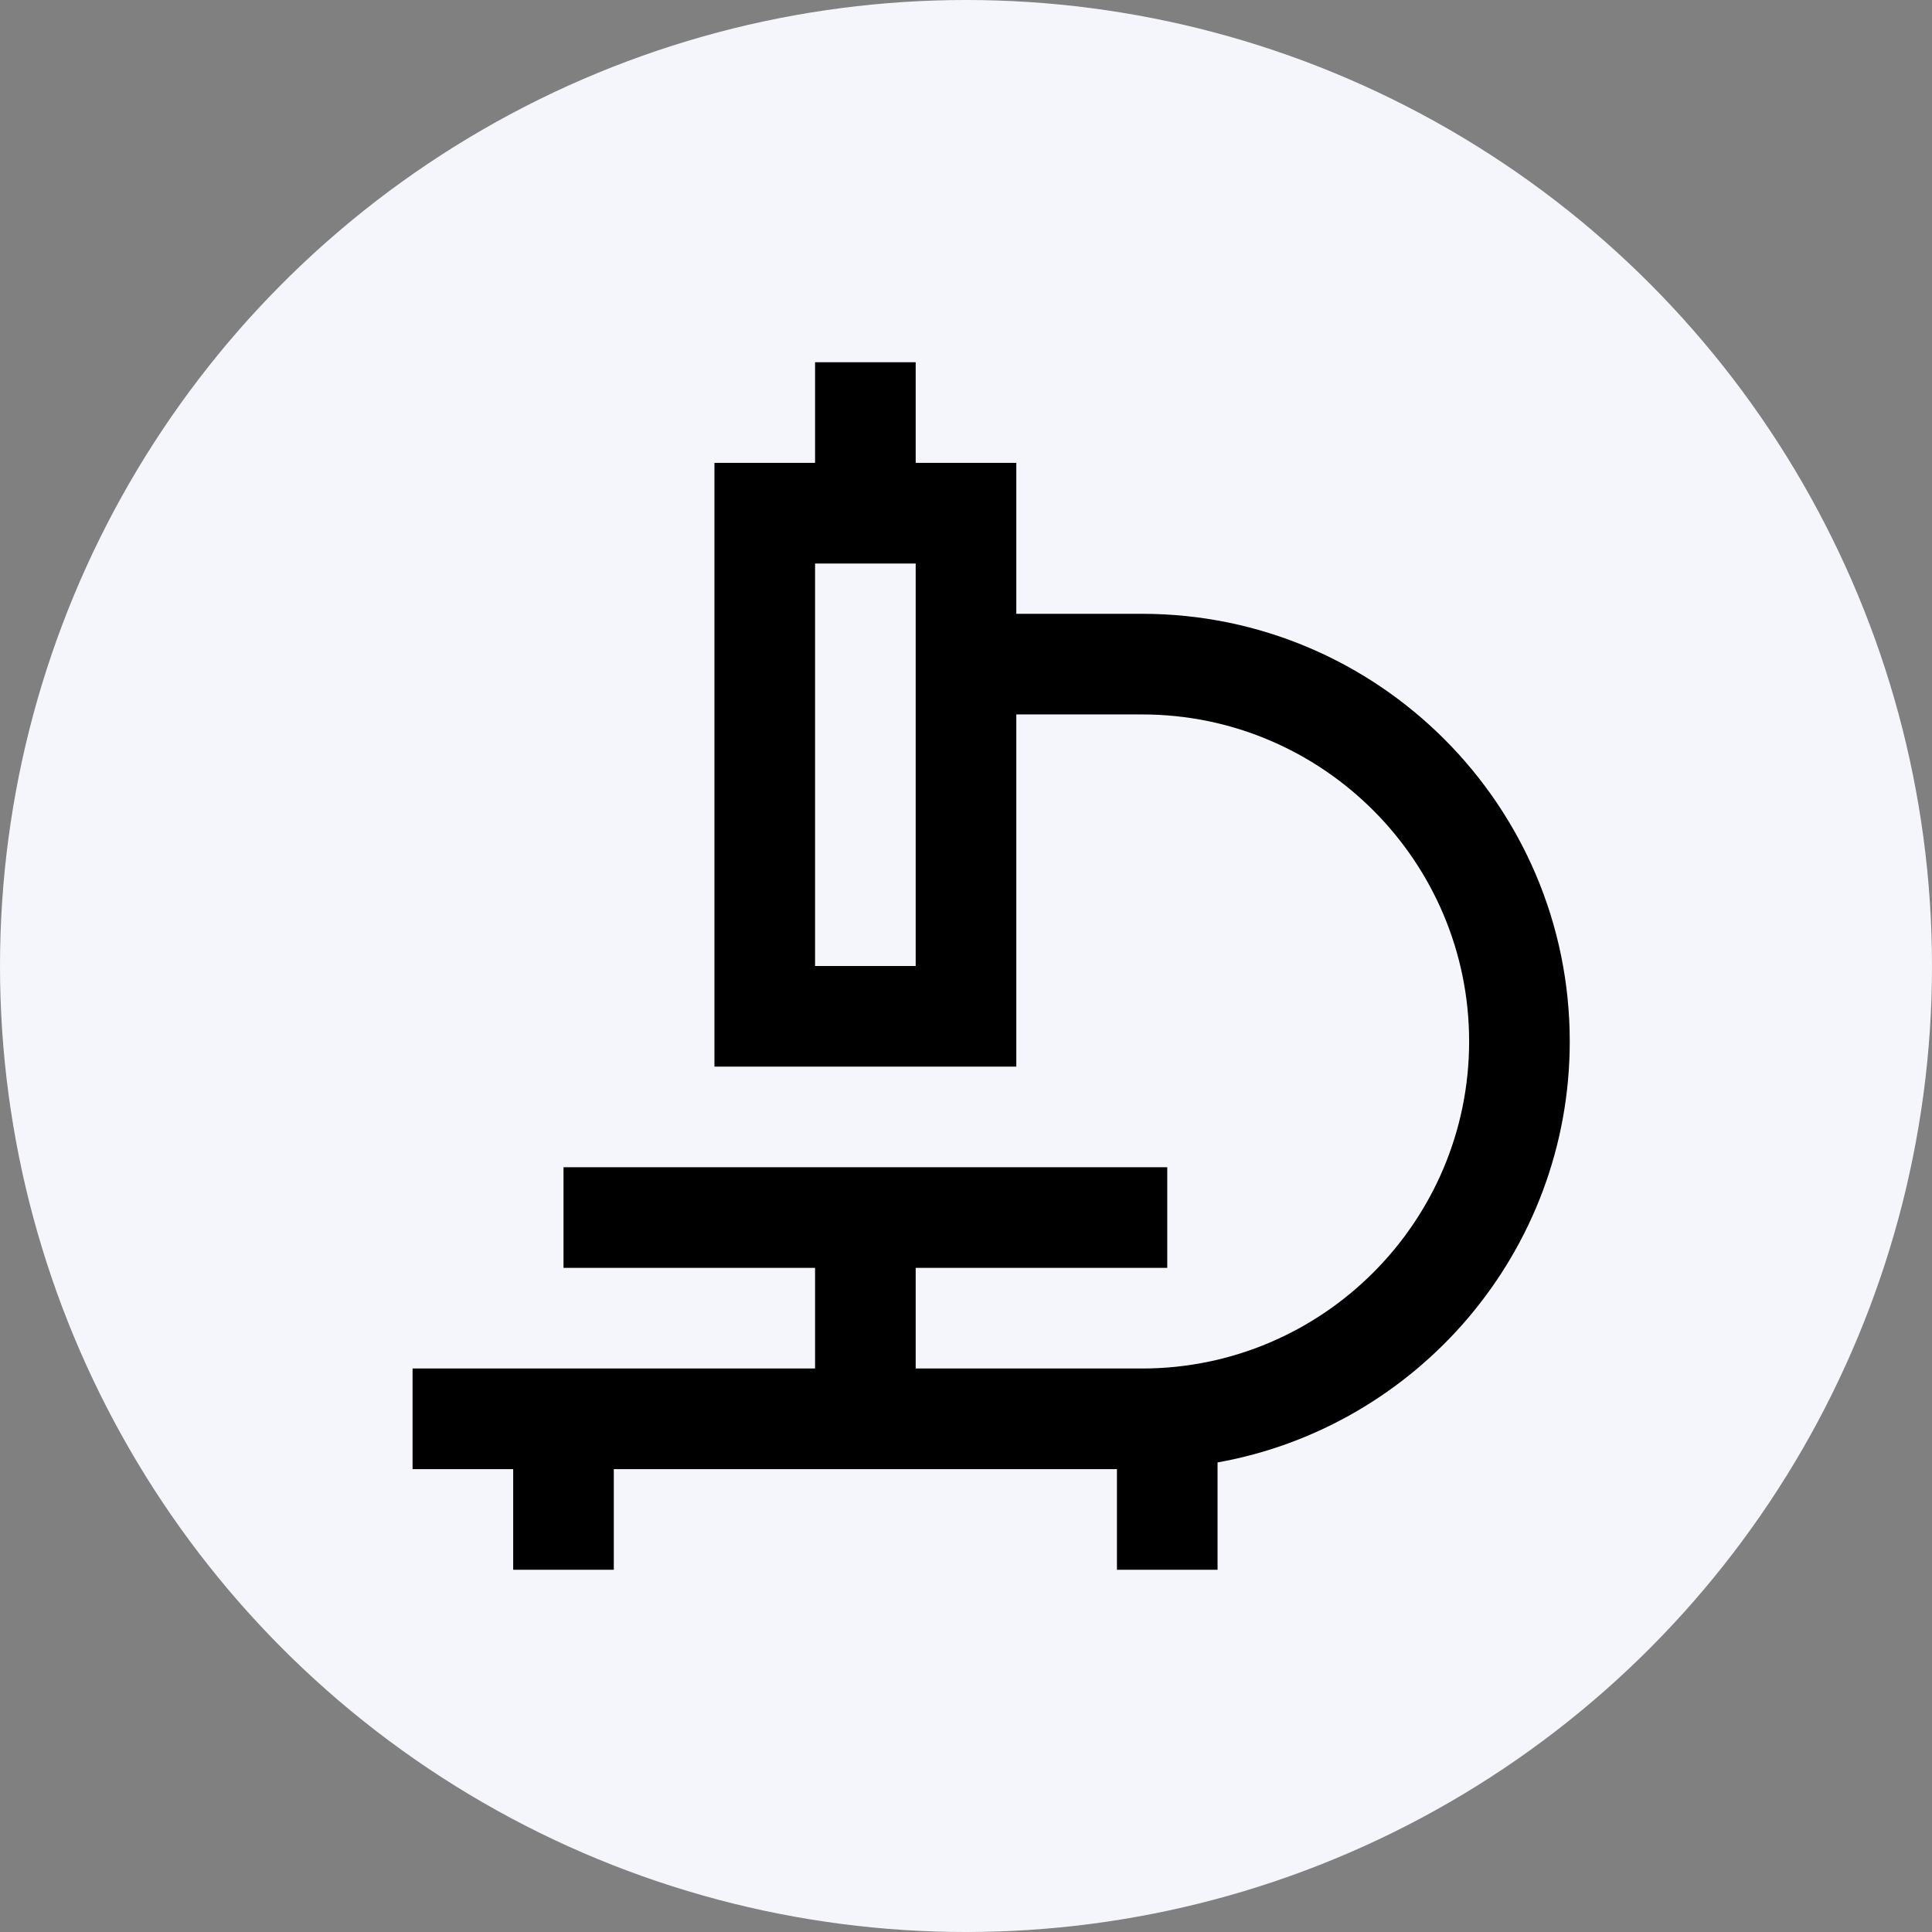
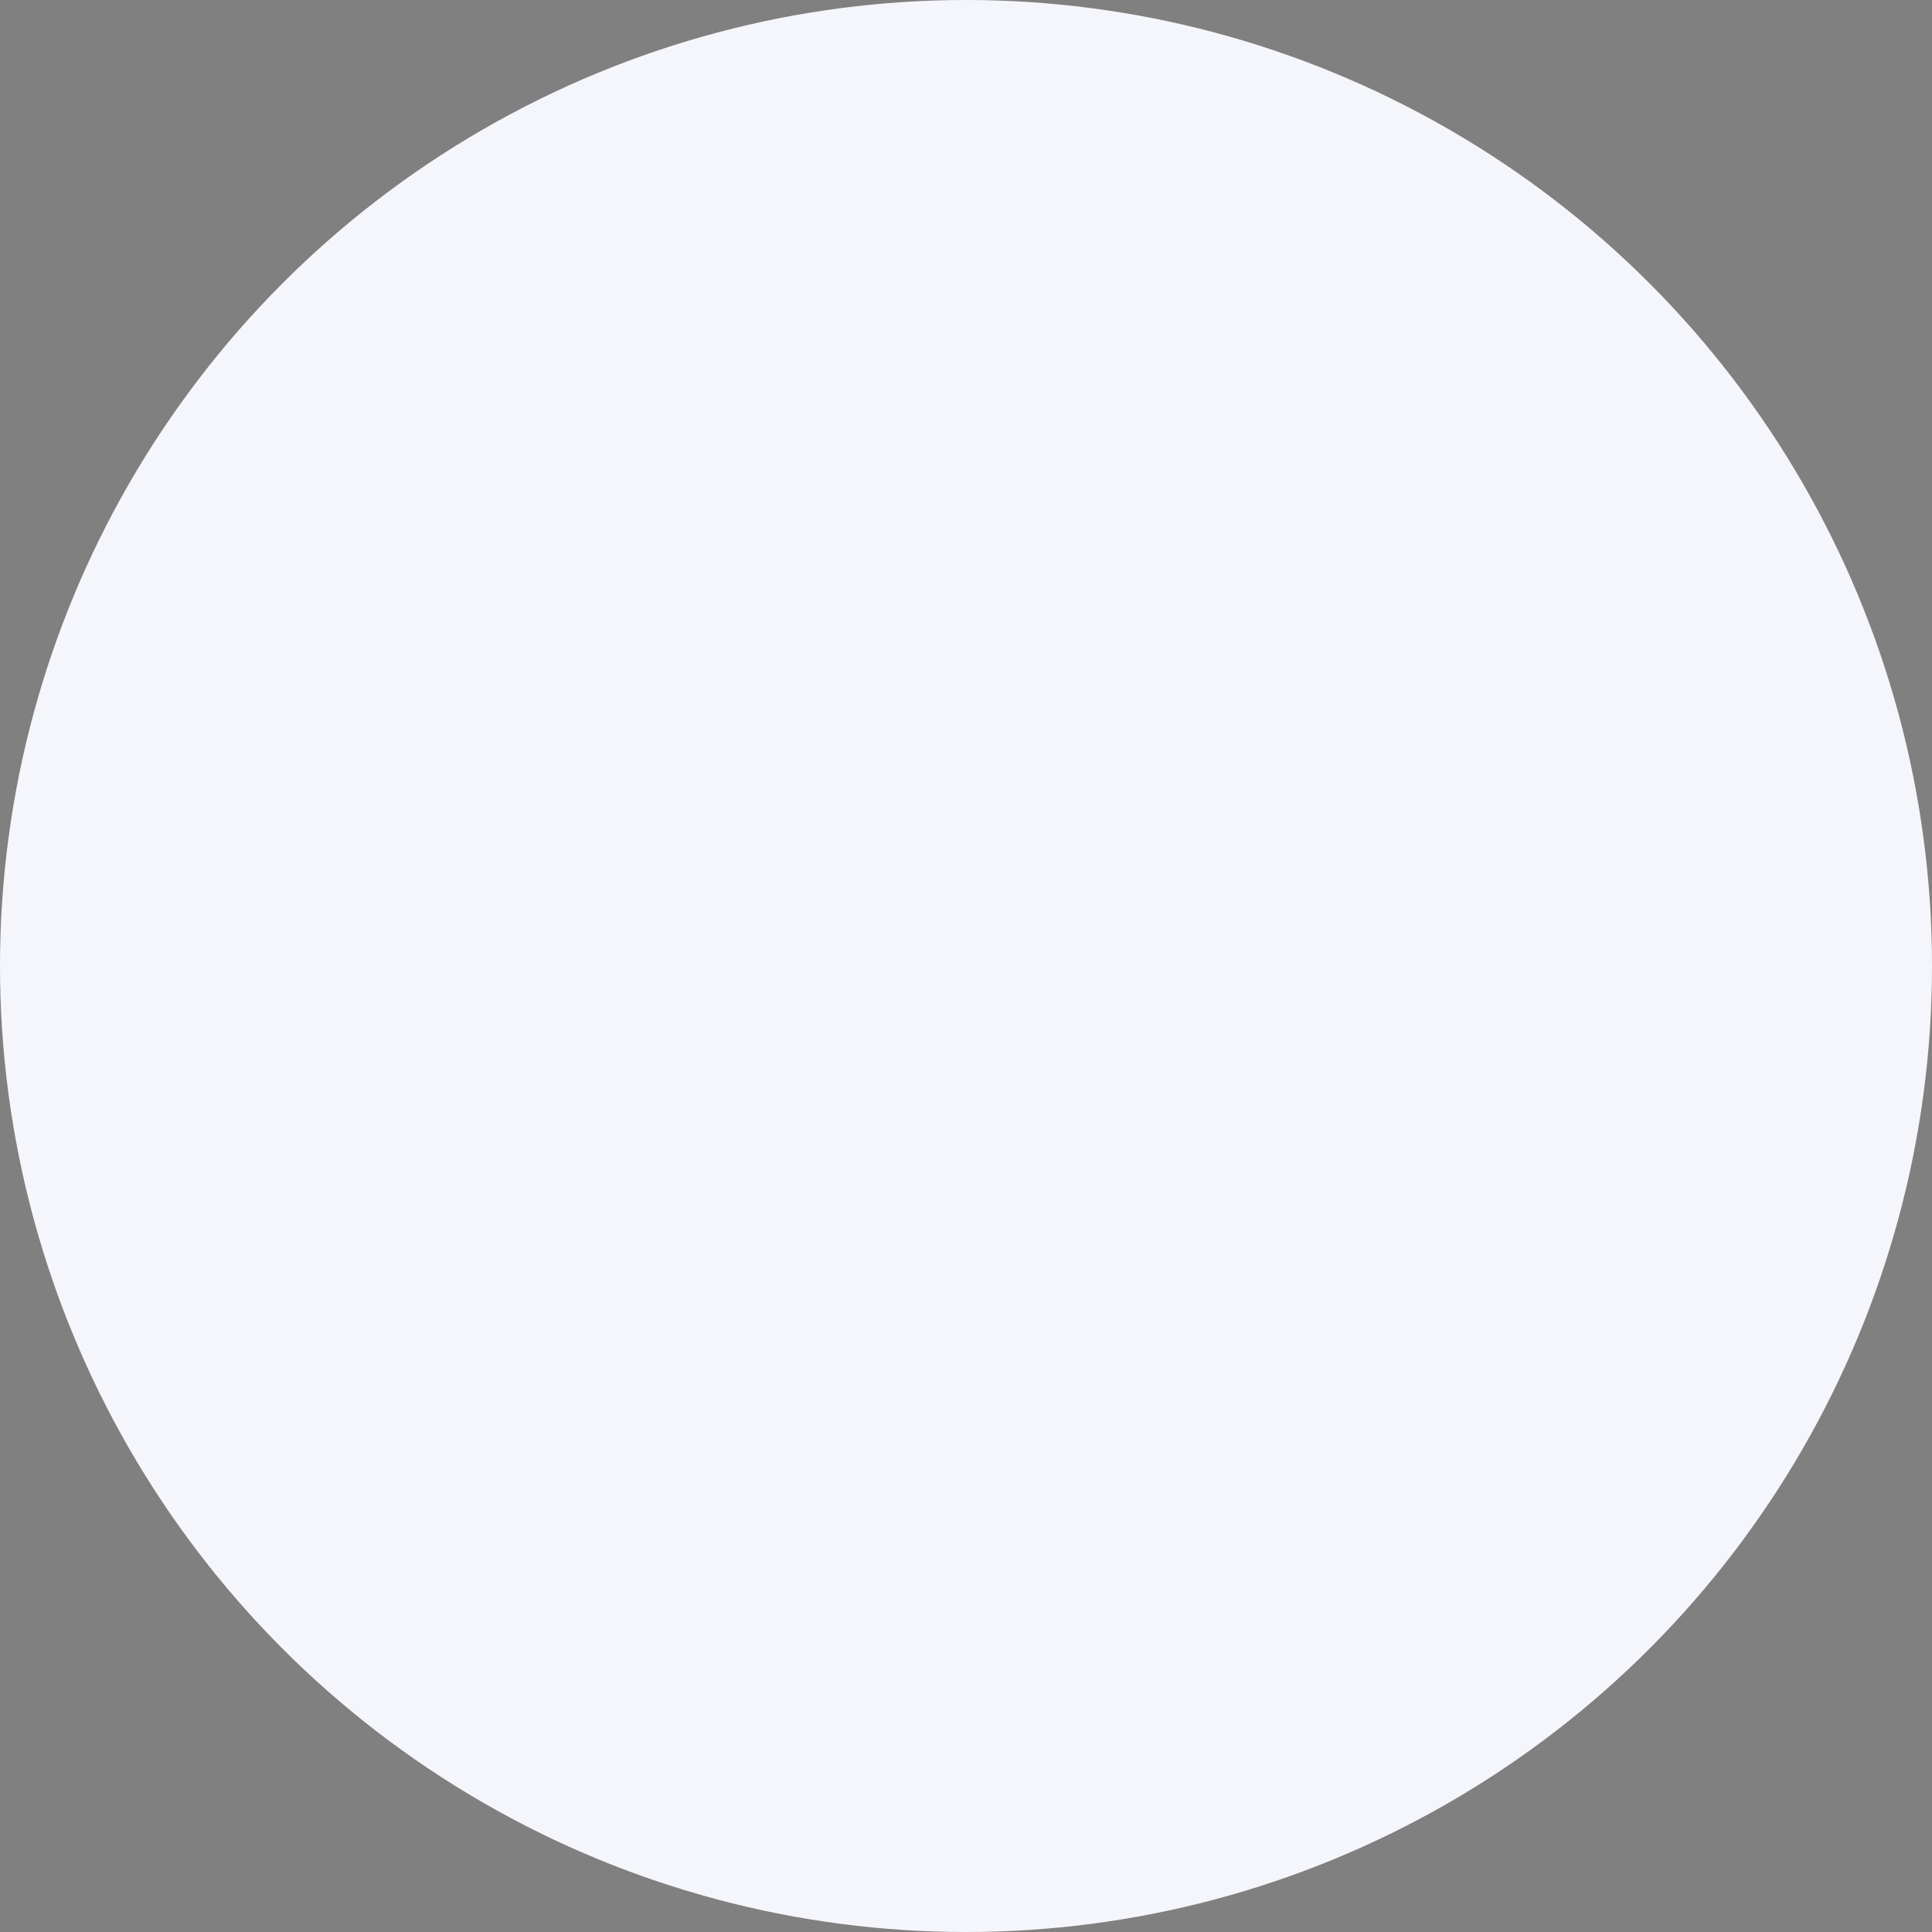
<svg xmlns="http://www.w3.org/2000/svg" width="48" height="48" viewBox="0 0 48 48" fill="none">
  <rect x="0" y="0" width="48" height="48" fill="#808080" stroke="none" />
  <circle cx="24" cy="24" r="24" fill="#F5F6FC" />
  <g clip-path="url(#clip0_525_1870)">
-     <path d="M39 25.875C39 20.016 34.234 15.25 28.375 15.25H25.25V11.5H22.75V9H20.25V11.5H17.75V26.5H25.25V17.75H28.375C32.855 17.75 36.5 21.395 36.5 25.875C36.5 30.355 32.855 34 28.375 34H22.75V31.5H29V29H14V31.5H20.25V34H10.25V36.5H12.75V39H15.25V36.5H27.75V39H30.25V36.334C35.218 35.445 39 31.094 39 25.875ZM22.75 24H20.25V14H22.75V24Z" fill="black" />
-   </g>
+     </g>
  <defs>
    <clipPath id="clip0_525_1870">
      <rect width="30" height="30" fill="white" transform="translate(9 9)" />
    </clipPath>
  </defs>
</svg>